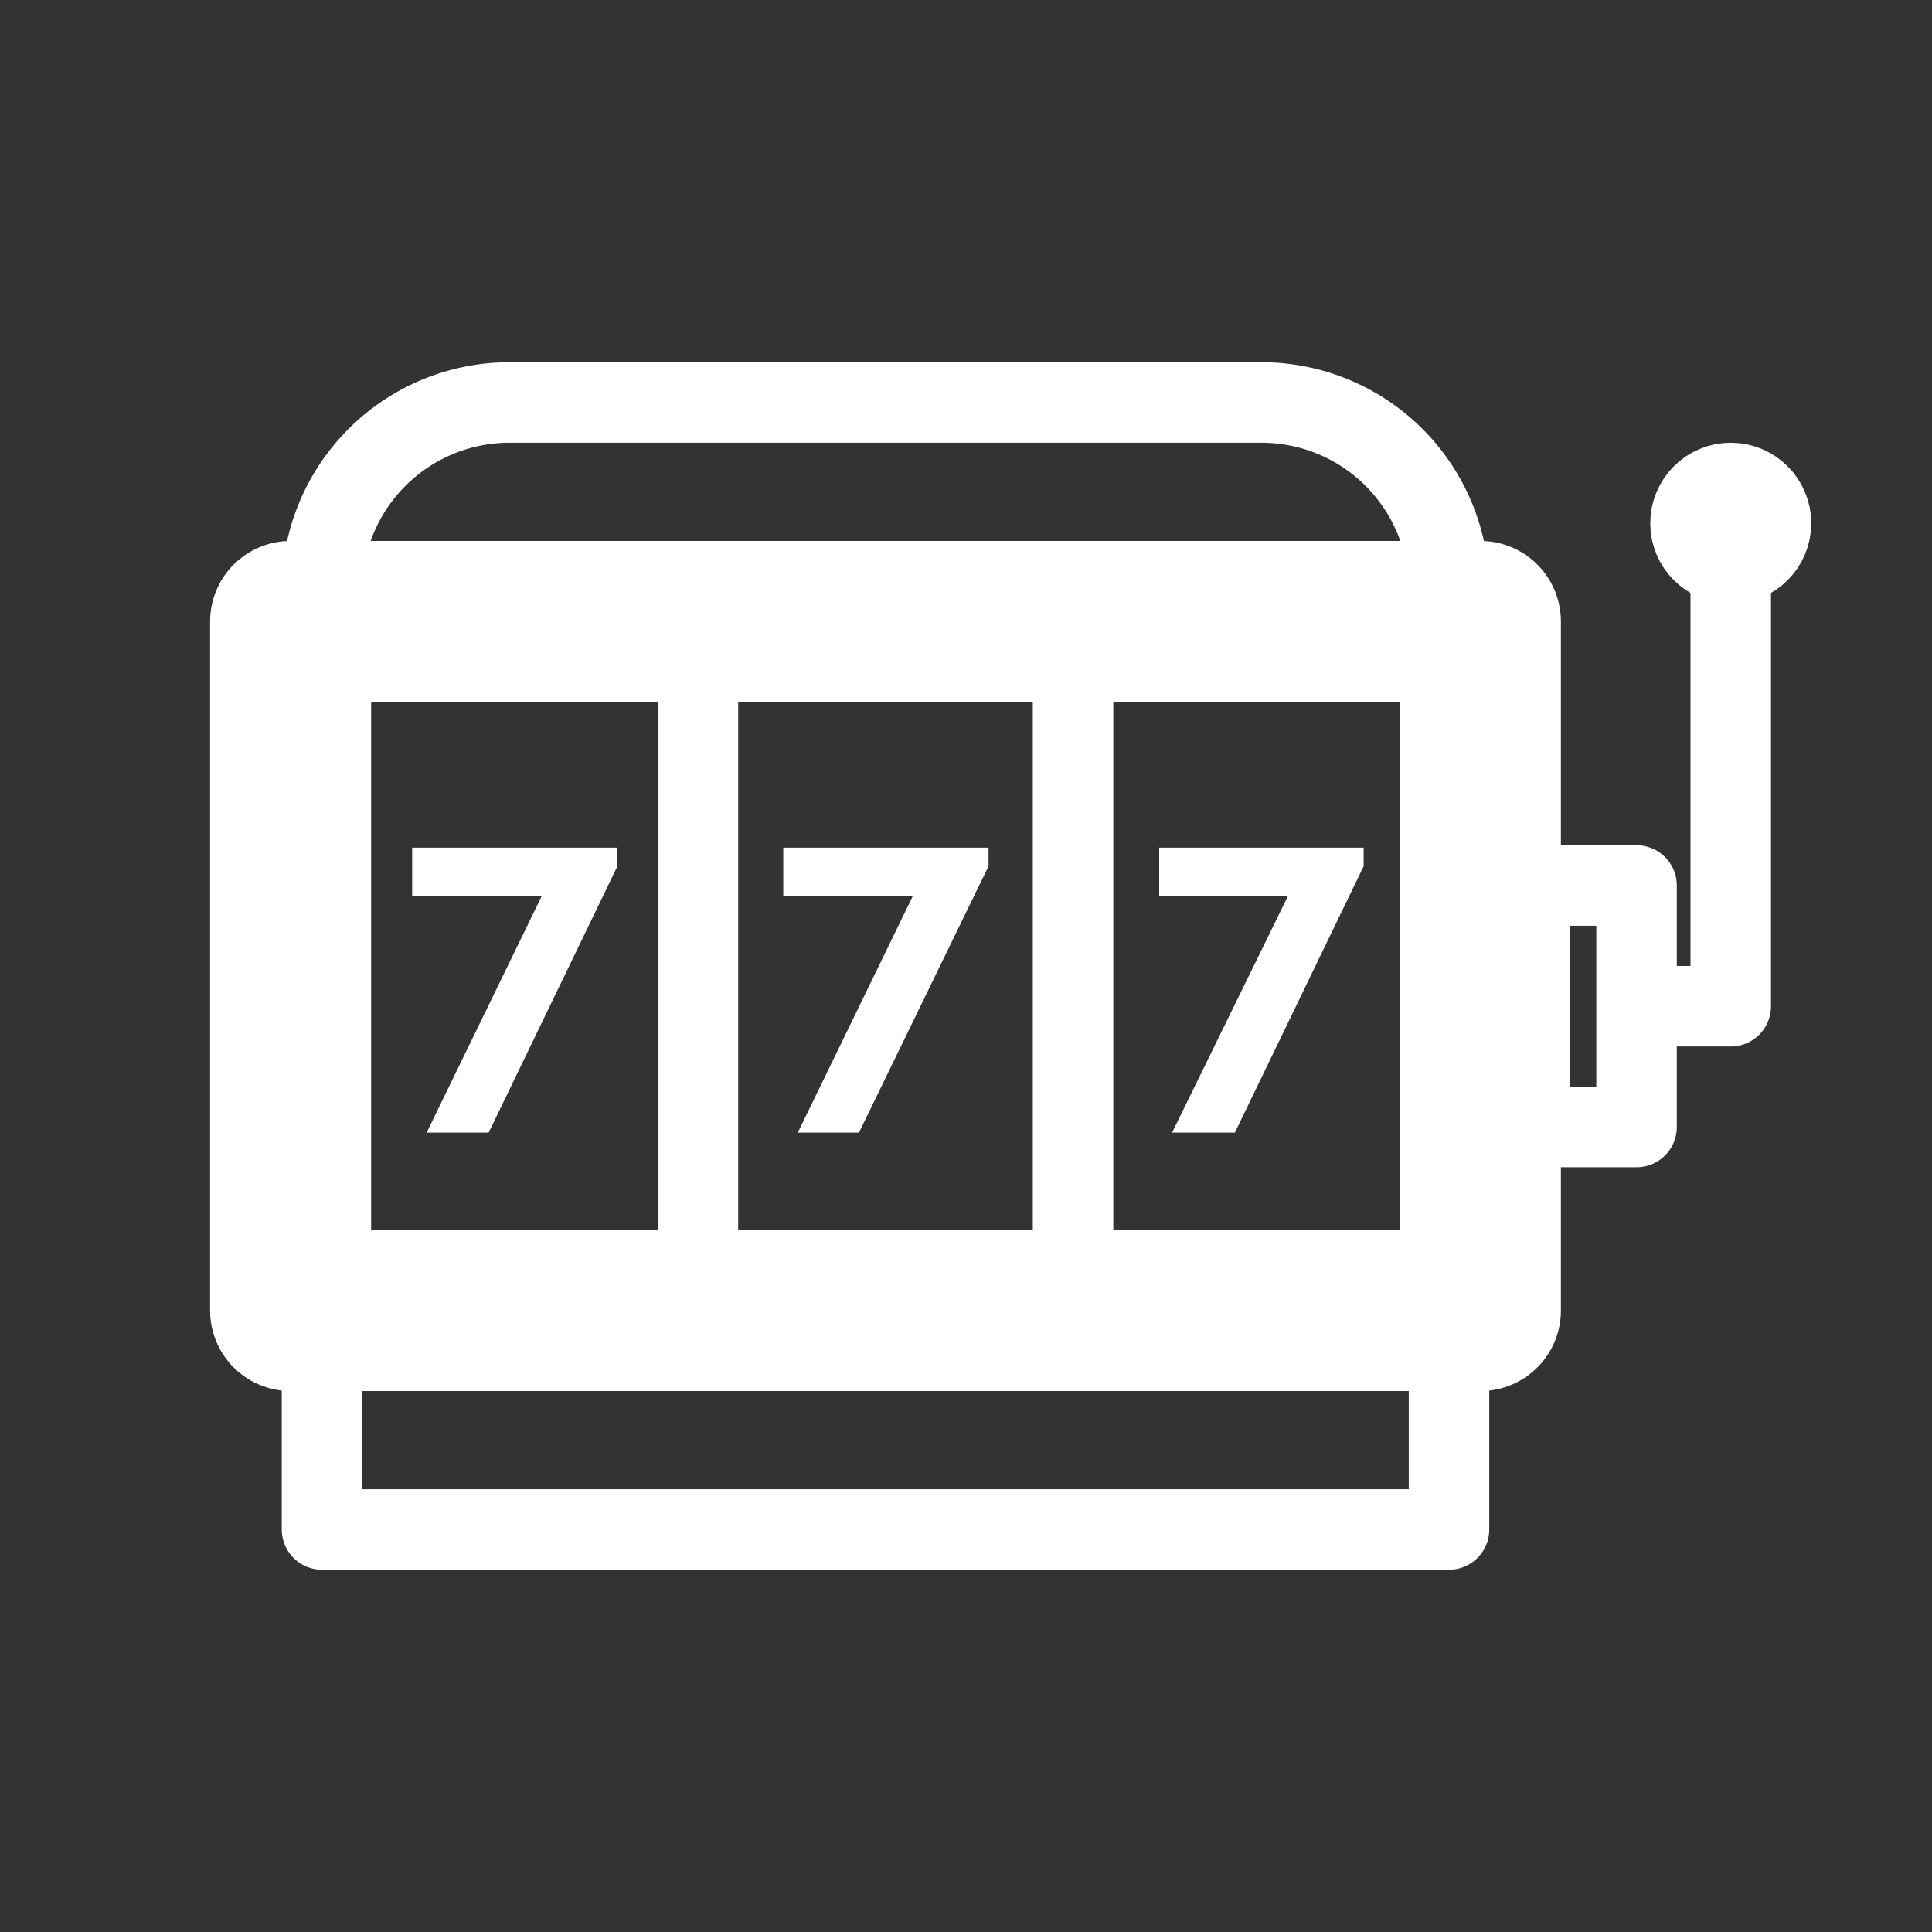
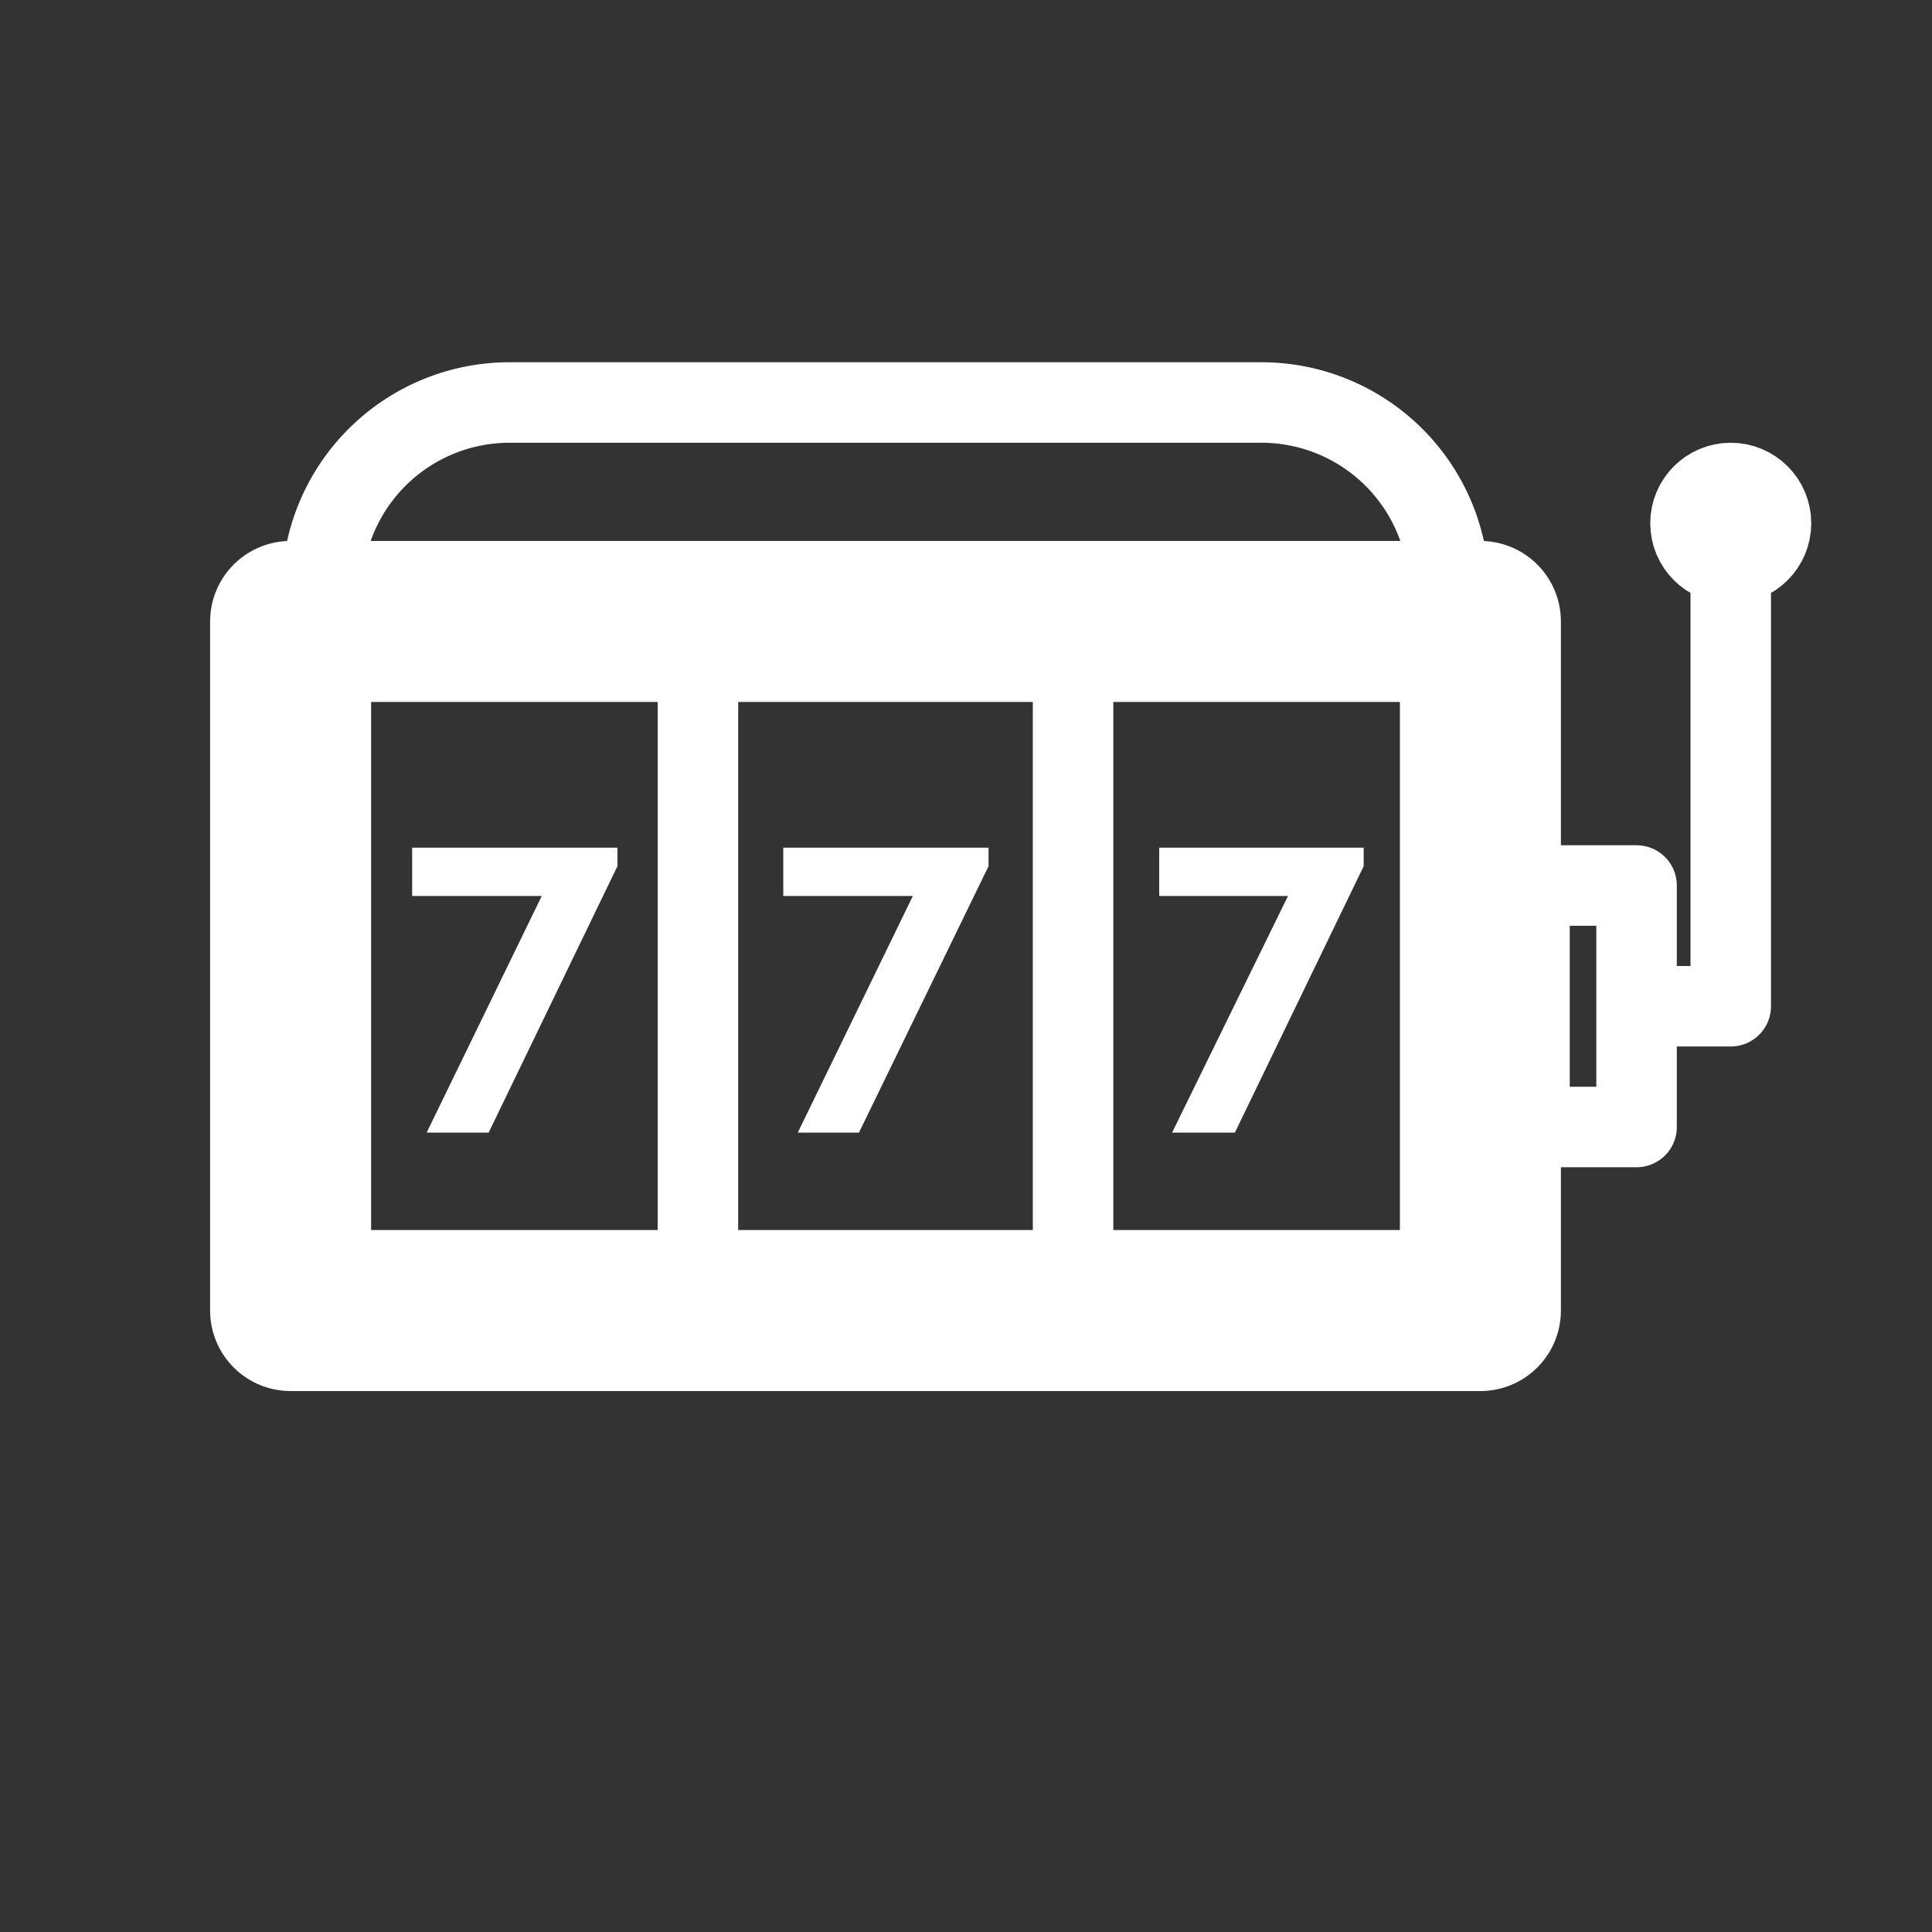
<svg xmlns="http://www.w3.org/2000/svg" id="THE_USED_ONESSSSSSSSSSSSSSSSSS" data-name="THE USED ONESSSSSSSSSSSSSSSSSS" viewBox="0 0 24 24">
  <rect x="0" y="0" width="24" height="24" fill="#333333" stroke="none" />
  <defs>
    <style>.cls-1,.cls-2{fill:none;stroke:#fff;stroke-linecap:round;stroke-linejoin:round;}.cls-1{stroke-width:2px;}.cls-3{fill:#fff;}</style>
  </defs>
  <title>slots</title>
  <g id="slots">
    <rect class="cls-1" x="3.61" y="7.72" width="14.78" height="8.56" />
    <line class="cls-2" x1="8.67" y1="8.11" x2="8.67" y2="15.89" />
    <line class="cls-2" x1="13.33" y1="8.11" x2="13.33" y2="15.89" />
    <path class="cls-3" d="M14.56,14.07,16,11.13h-1.6v-.6h2.54v.23l-1.6,3.31Z" />
    <path class="cls-3" d="M9.91,14.07l1.43-2.94H9.73v-.6h2.55v.23l-1.61,3.31Z" />
    <path class="cls-3" d="M5.3,14.07l1.43-2.94H5.12v-.6H7.67v.23l-1.6,3.31Z" />
-     <rect class="cls-2" x="4" y="16.67" width="14" height="2.33" />
    <path class="cls-2" d="M6.33,5h9.33A2.33,2.33,0,0,1,18,7.33v0a0,0,0,0,1,0,0H4a0,0,0,0,1,0,0v0A2.33,2.33,0,0,1,6.33,5Z" />
    <rect class="cls-2" x="19" y="11" width="1.33" height="3" />
    <polyline class="cls-2" points="20.5 12.5 21.5 12.5 21.5 6.5" />
    <circle class="cls-2" cx="21.5" cy="6.5" r="0.5" />
  </g>
</svg>